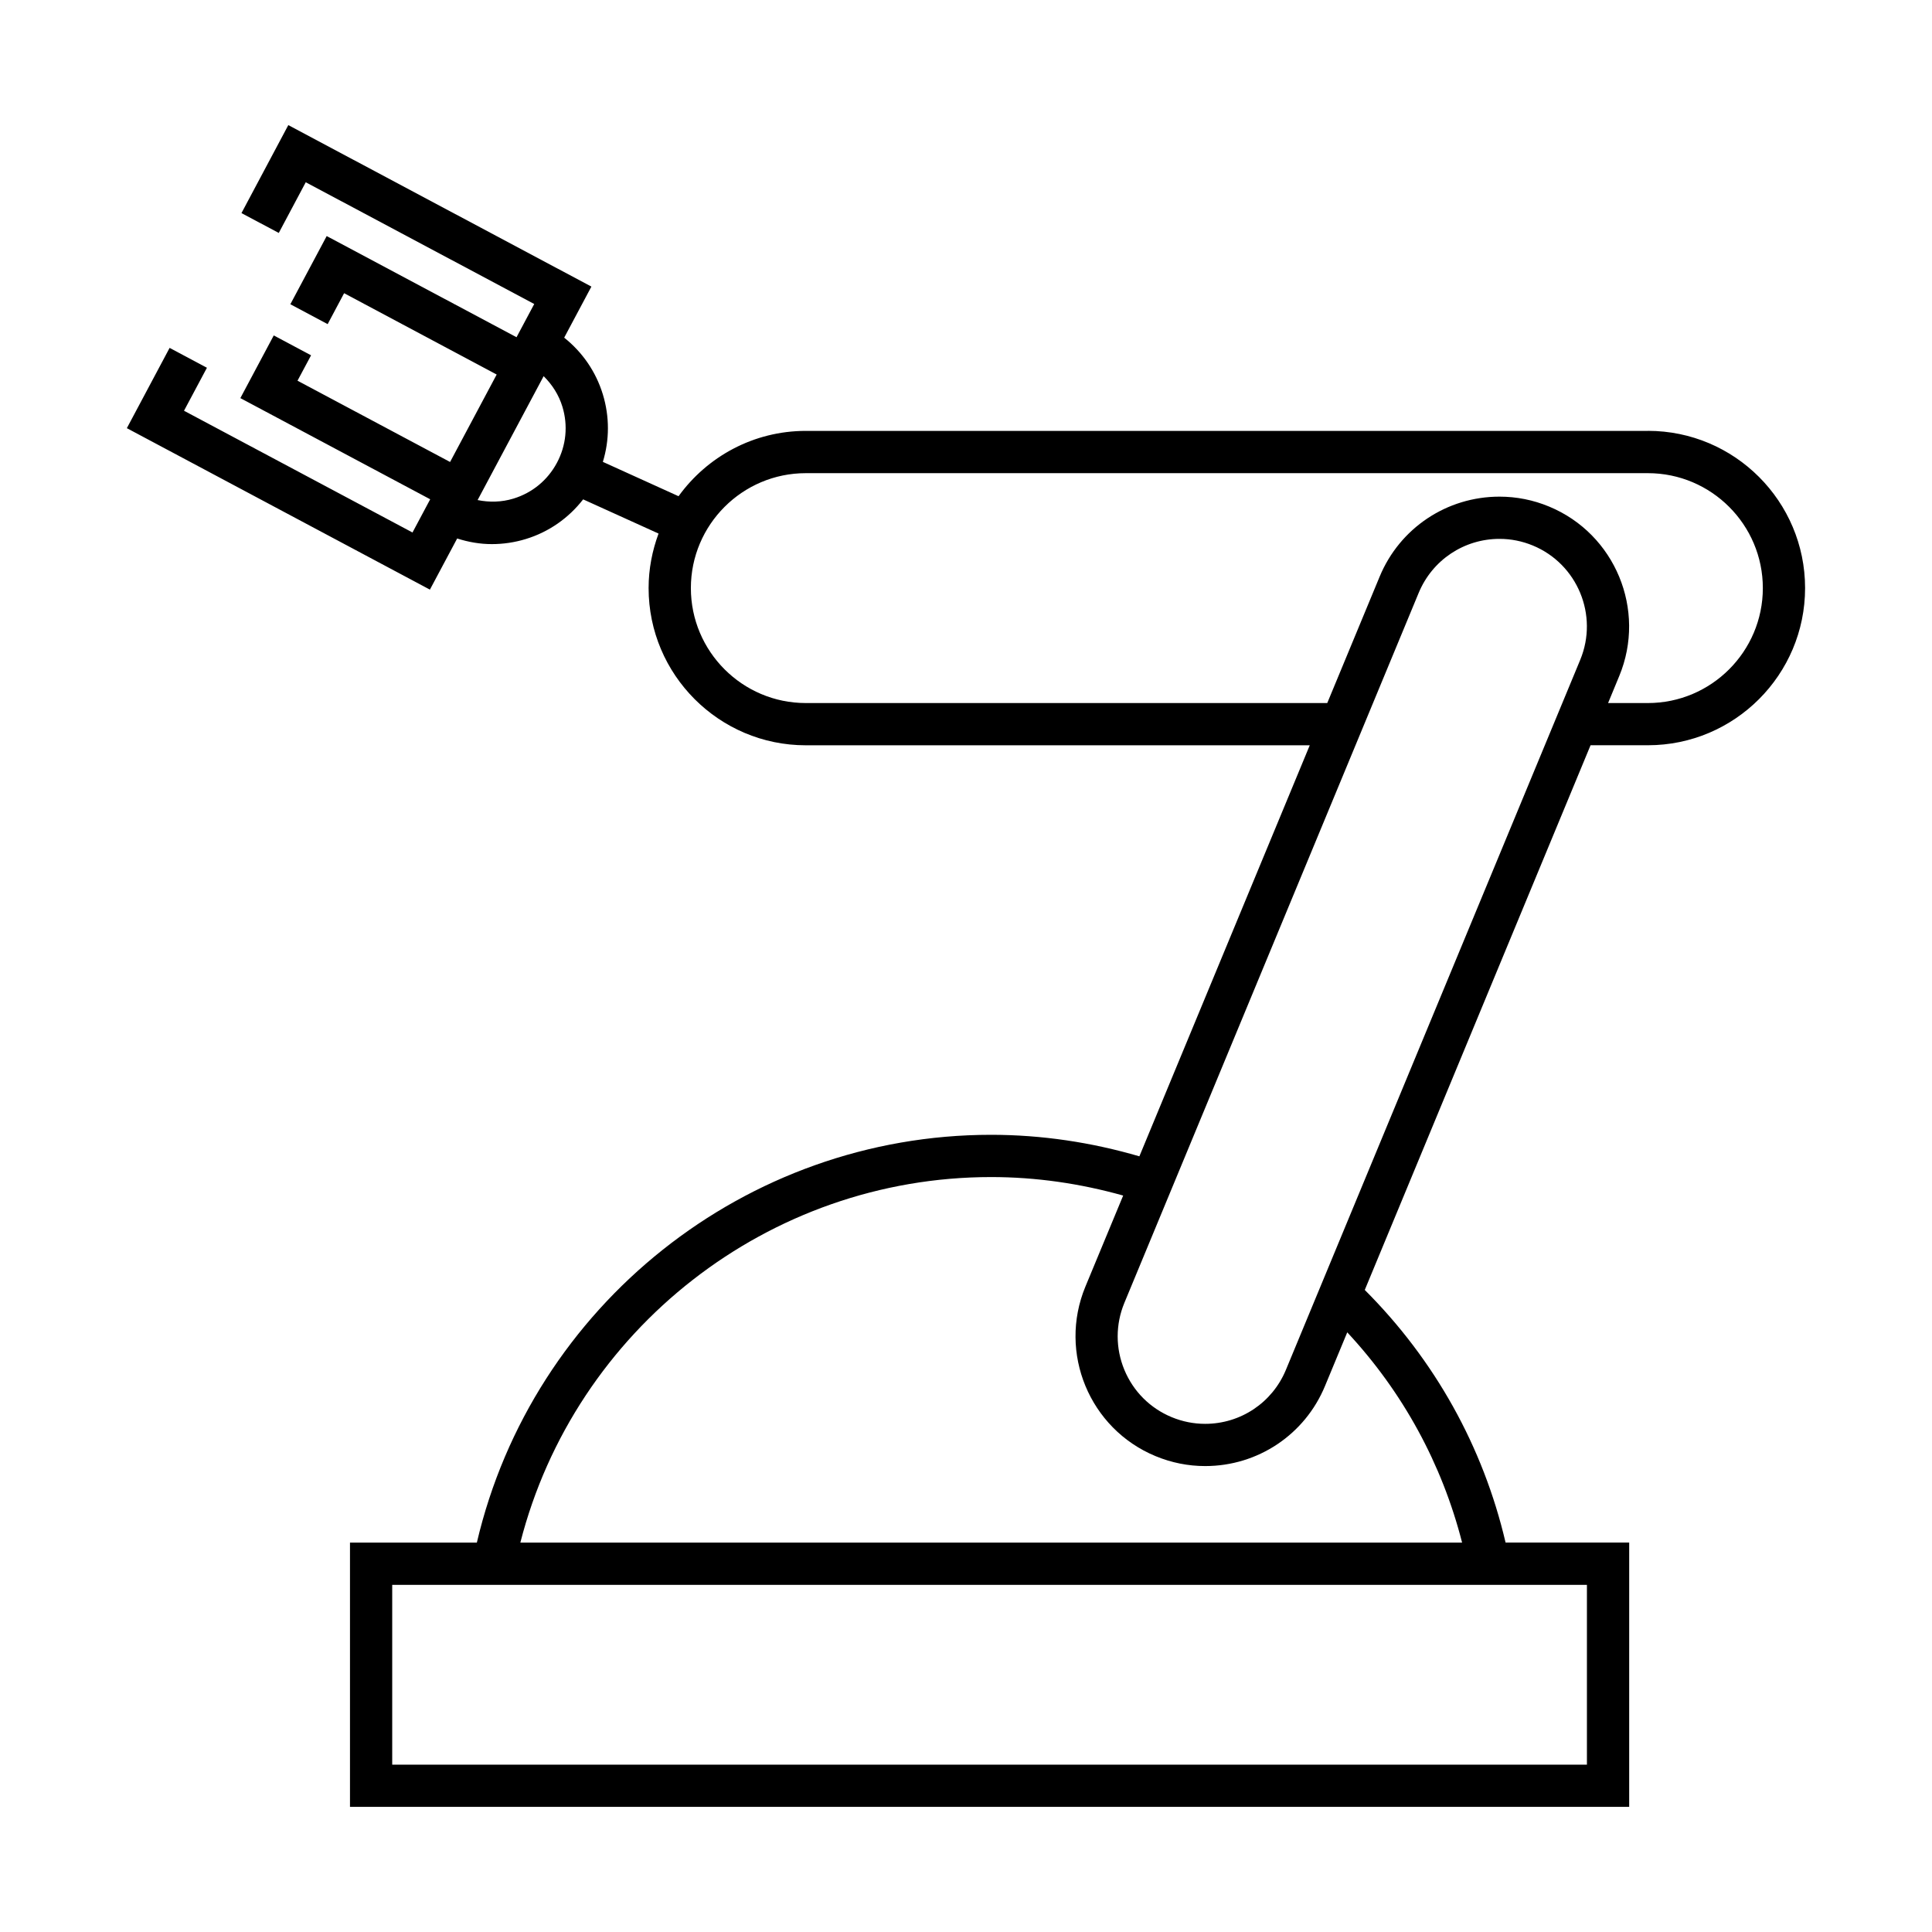
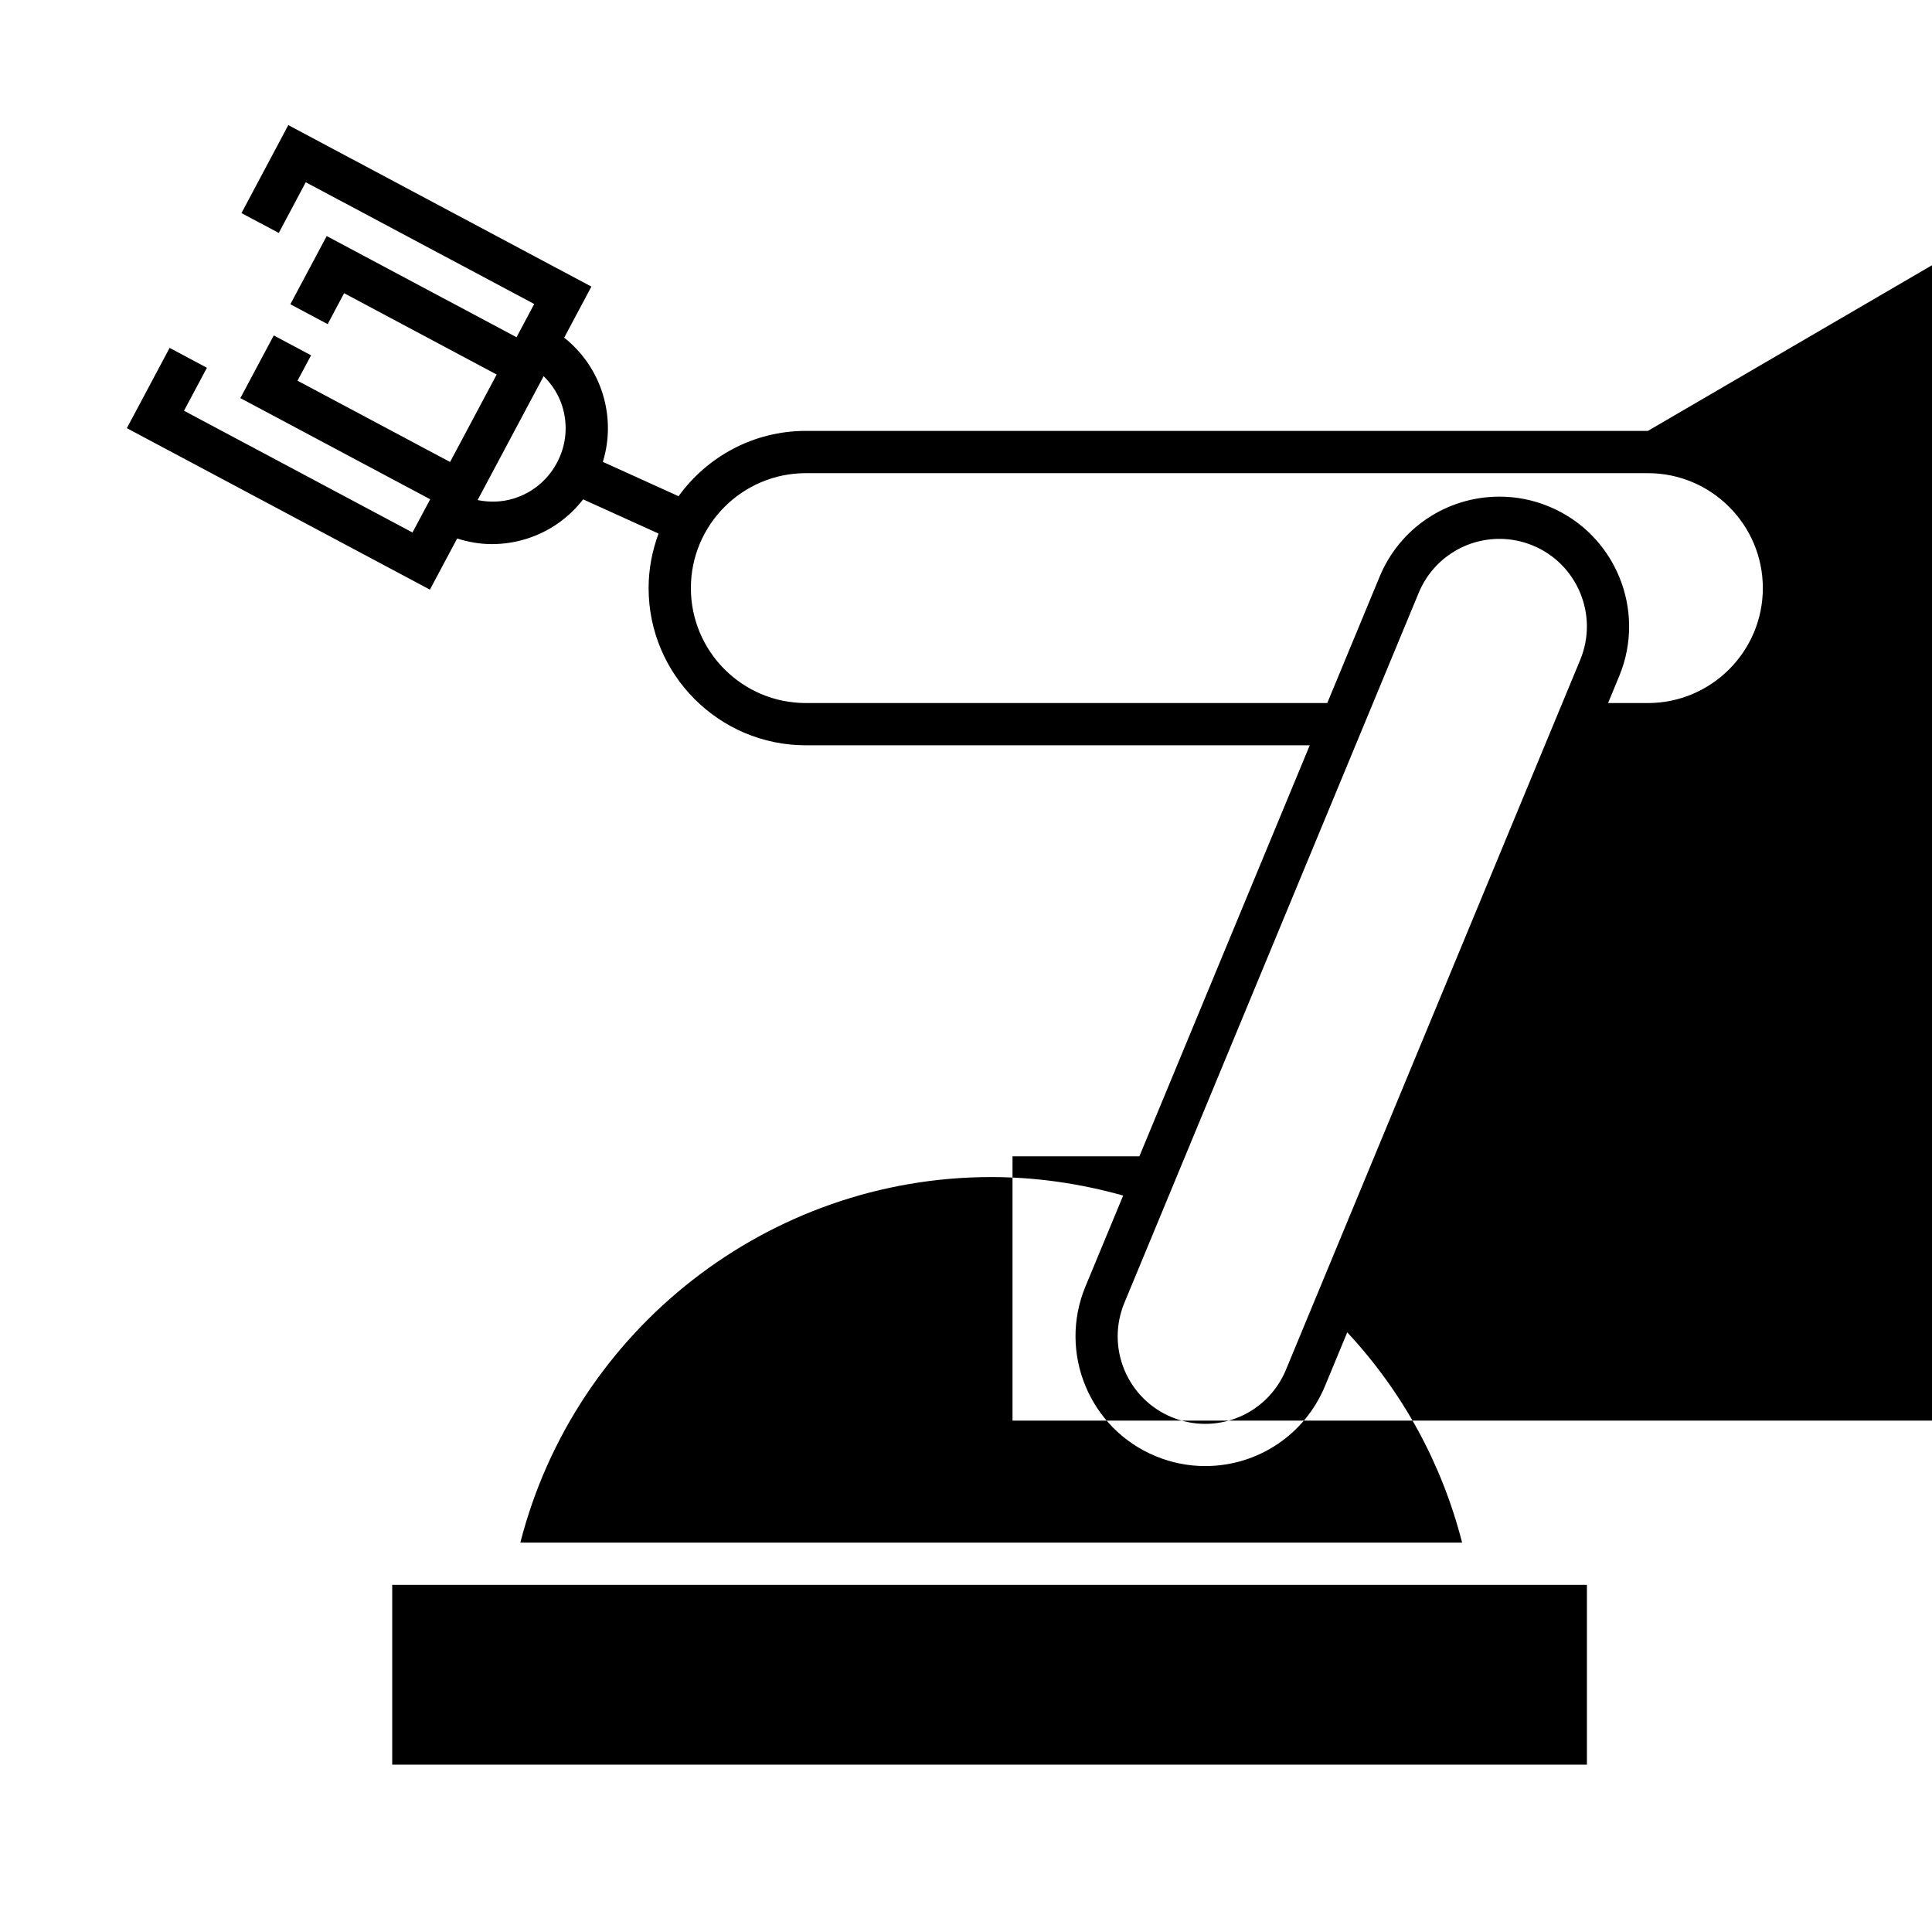
<svg xmlns="http://www.w3.org/2000/svg" fill="#000000" width="800px" height="800px" version="1.1" viewBox="144 144 512 512">
-   <path d="m580.71 258.19h-223.16c-13.879 0-26.16 6.848-33.727 17.312l-20.059-9.102c1.773-5.781 1.801-11.969 0-17.879-1.84-6.027-5.418-11.195-10.25-15.035l7.211-13.535-80.32-42.797-12.414 23.32 9.887 5.258 7.148-13.434 60.551 32.266-4.691 8.805-50.309-26.809-9.633 18.07 9.887 5.269 4.359-8.195 40.434 21.551-12.348 23.176-40.434-21.539 3.594-6.731-9.887-5.269-8.852 16.613 50.309 26.809-4.691 8.801-60.551-32.262 6.074-11.391-9.887-5.269-11.332 21.277 80.312 42.789 7.223-13.551c2.988 0.953 6.078 1.496 9.199 1.488 3.008 0 6.027-0.441 8.984-1.344 6.129-1.871 11.352-5.559 15.203-10.512l19.984 9.062c-1.672 4.512-2.637 9.367-2.637 14.449 0 22.973 18.688 41.66 41.652 41.66h133.56l-45.152 108.93c-12.723-3.711-25.891-5.703-39.297-5.703-65.055 0-121.56 45.203-136.28 108.07h-33.621v70.035h339l0.004-70.043h-32.758c-5.949-25.414-18.766-48.398-37.316-66.949l59.836-144.35h15.199c22.973 0 41.652-18.691 41.652-41.66s-18.676-41.66-41.648-41.66zm-289.12 8.457c-2.453 4.602-6.543 7.973-11.527 9.488-3.137 0.957-6.371 1.02-9.492 0.387l17.5-32.836c2.262 2.238 4.019 4.961 4.973 8.094 1.52 4.984 1.008 10.262-1.453 14.867zm272.96 297.36v47.645h-316.61v-47.645zm-33.086-11.195h-249.57c14.453-56.504 65.793-96.879 124.77-96.879 11.918 0 23.652 1.719 34.988 4.902l-10.016 24.145c-7.25 17.52 1.09 37.668 18.598 44.91 4.211 1.746 8.625 2.633 13.156 2.633 13.949 0 26.418-8.328 31.75-21.223l5.894-14.215c14.73 15.82 25.105 34.852 30.438 55.727zm31.316-233.95-78 188.16c-3.598 8.695-12.008 14.312-21.406 14.312-3.039 0-6.023-0.598-8.867-1.773-5.715-2.367-10.164-6.824-12.539-12.539-2.363-5.723-2.363-12.023 0-17.746l78-188.16c3.609-8.695 12.008-14.309 21.418-14.309 3.039 0 6.012 0.594 8.855 1.77 11.805 4.891 17.426 18.477 12.539 30.281zm17.93 11.453h-10.551l2.961-7.164c7.25-17.512-1.09-37.656-18.598-44.91-4.199-1.746-8.625-2.625-13.145-2.625-13.949 0-26.426 8.324-31.762 21.215l-13.879 33.488-138.19-0.004c-16.793 0-30.457-13.664-30.457-30.465 0-16.793 13.664-30.457 30.457-30.457h223.17c16.793 0 30.457 13.664 30.457 30.457 0 16.797-13.672 30.465-30.465 30.465z" />
+   <path d="m580.71 258.19h-223.16c-13.879 0-26.16 6.848-33.727 17.312l-20.059-9.102c1.773-5.781 1.801-11.969 0-17.879-1.84-6.027-5.418-11.195-10.25-15.035l7.211-13.535-80.32-42.797-12.414 23.32 9.887 5.258 7.148-13.434 60.551 32.266-4.691 8.805-50.309-26.809-9.633 18.07 9.887 5.269 4.359-8.195 40.434 21.551-12.348 23.176-40.434-21.539 3.594-6.731-9.887-5.269-8.852 16.613 50.309 26.809-4.691 8.801-60.551-32.262 6.074-11.391-9.887-5.269-11.332 21.277 80.312 42.789 7.223-13.551c2.988 0.953 6.078 1.496 9.199 1.488 3.008 0 6.027-0.441 8.984-1.344 6.129-1.871 11.352-5.559 15.203-10.512l19.984 9.062c-1.672 4.512-2.637 9.367-2.637 14.449 0 22.973 18.688 41.66 41.652 41.66h133.56l-45.152 108.93h-33.621v70.035h339l0.004-70.043h-32.758c-5.949-25.414-18.766-48.398-37.316-66.949l59.836-144.35h15.199c22.973 0 41.652-18.691 41.652-41.66s-18.676-41.66-41.648-41.66zm-289.12 8.457c-2.453 4.602-6.543 7.973-11.527 9.488-3.137 0.957-6.371 1.02-9.492 0.387l17.5-32.836c2.262 2.238 4.019 4.961 4.973 8.094 1.52 4.984 1.008 10.262-1.453 14.867zm272.96 297.36v47.645h-316.61v-47.645zm-33.086-11.195h-249.57c14.453-56.504 65.793-96.879 124.77-96.879 11.918 0 23.652 1.719 34.988 4.902l-10.016 24.145c-7.25 17.52 1.09 37.668 18.598 44.91 4.211 1.746 8.625 2.633 13.156 2.633 13.949 0 26.418-8.328 31.75-21.223l5.894-14.215c14.73 15.82 25.105 34.852 30.438 55.727zm31.316-233.95-78 188.16c-3.598 8.695-12.008 14.312-21.406 14.312-3.039 0-6.023-0.598-8.867-1.773-5.715-2.367-10.164-6.824-12.539-12.539-2.363-5.723-2.363-12.023 0-17.746l78-188.16c3.609-8.695 12.008-14.309 21.418-14.309 3.039 0 6.012 0.594 8.855 1.77 11.805 4.891 17.426 18.477 12.539 30.281zm17.93 11.453h-10.551l2.961-7.164c7.25-17.512-1.09-37.656-18.598-44.91-4.199-1.746-8.625-2.625-13.145-2.625-13.949 0-26.426 8.324-31.762 21.215l-13.879 33.488-138.19-0.004c-16.793 0-30.457-13.664-30.457-30.465 0-16.793 13.664-30.457 30.457-30.457h223.17c16.793 0 30.457 13.664 30.457 30.457 0 16.797-13.672 30.465-30.465 30.465z" />
</svg>